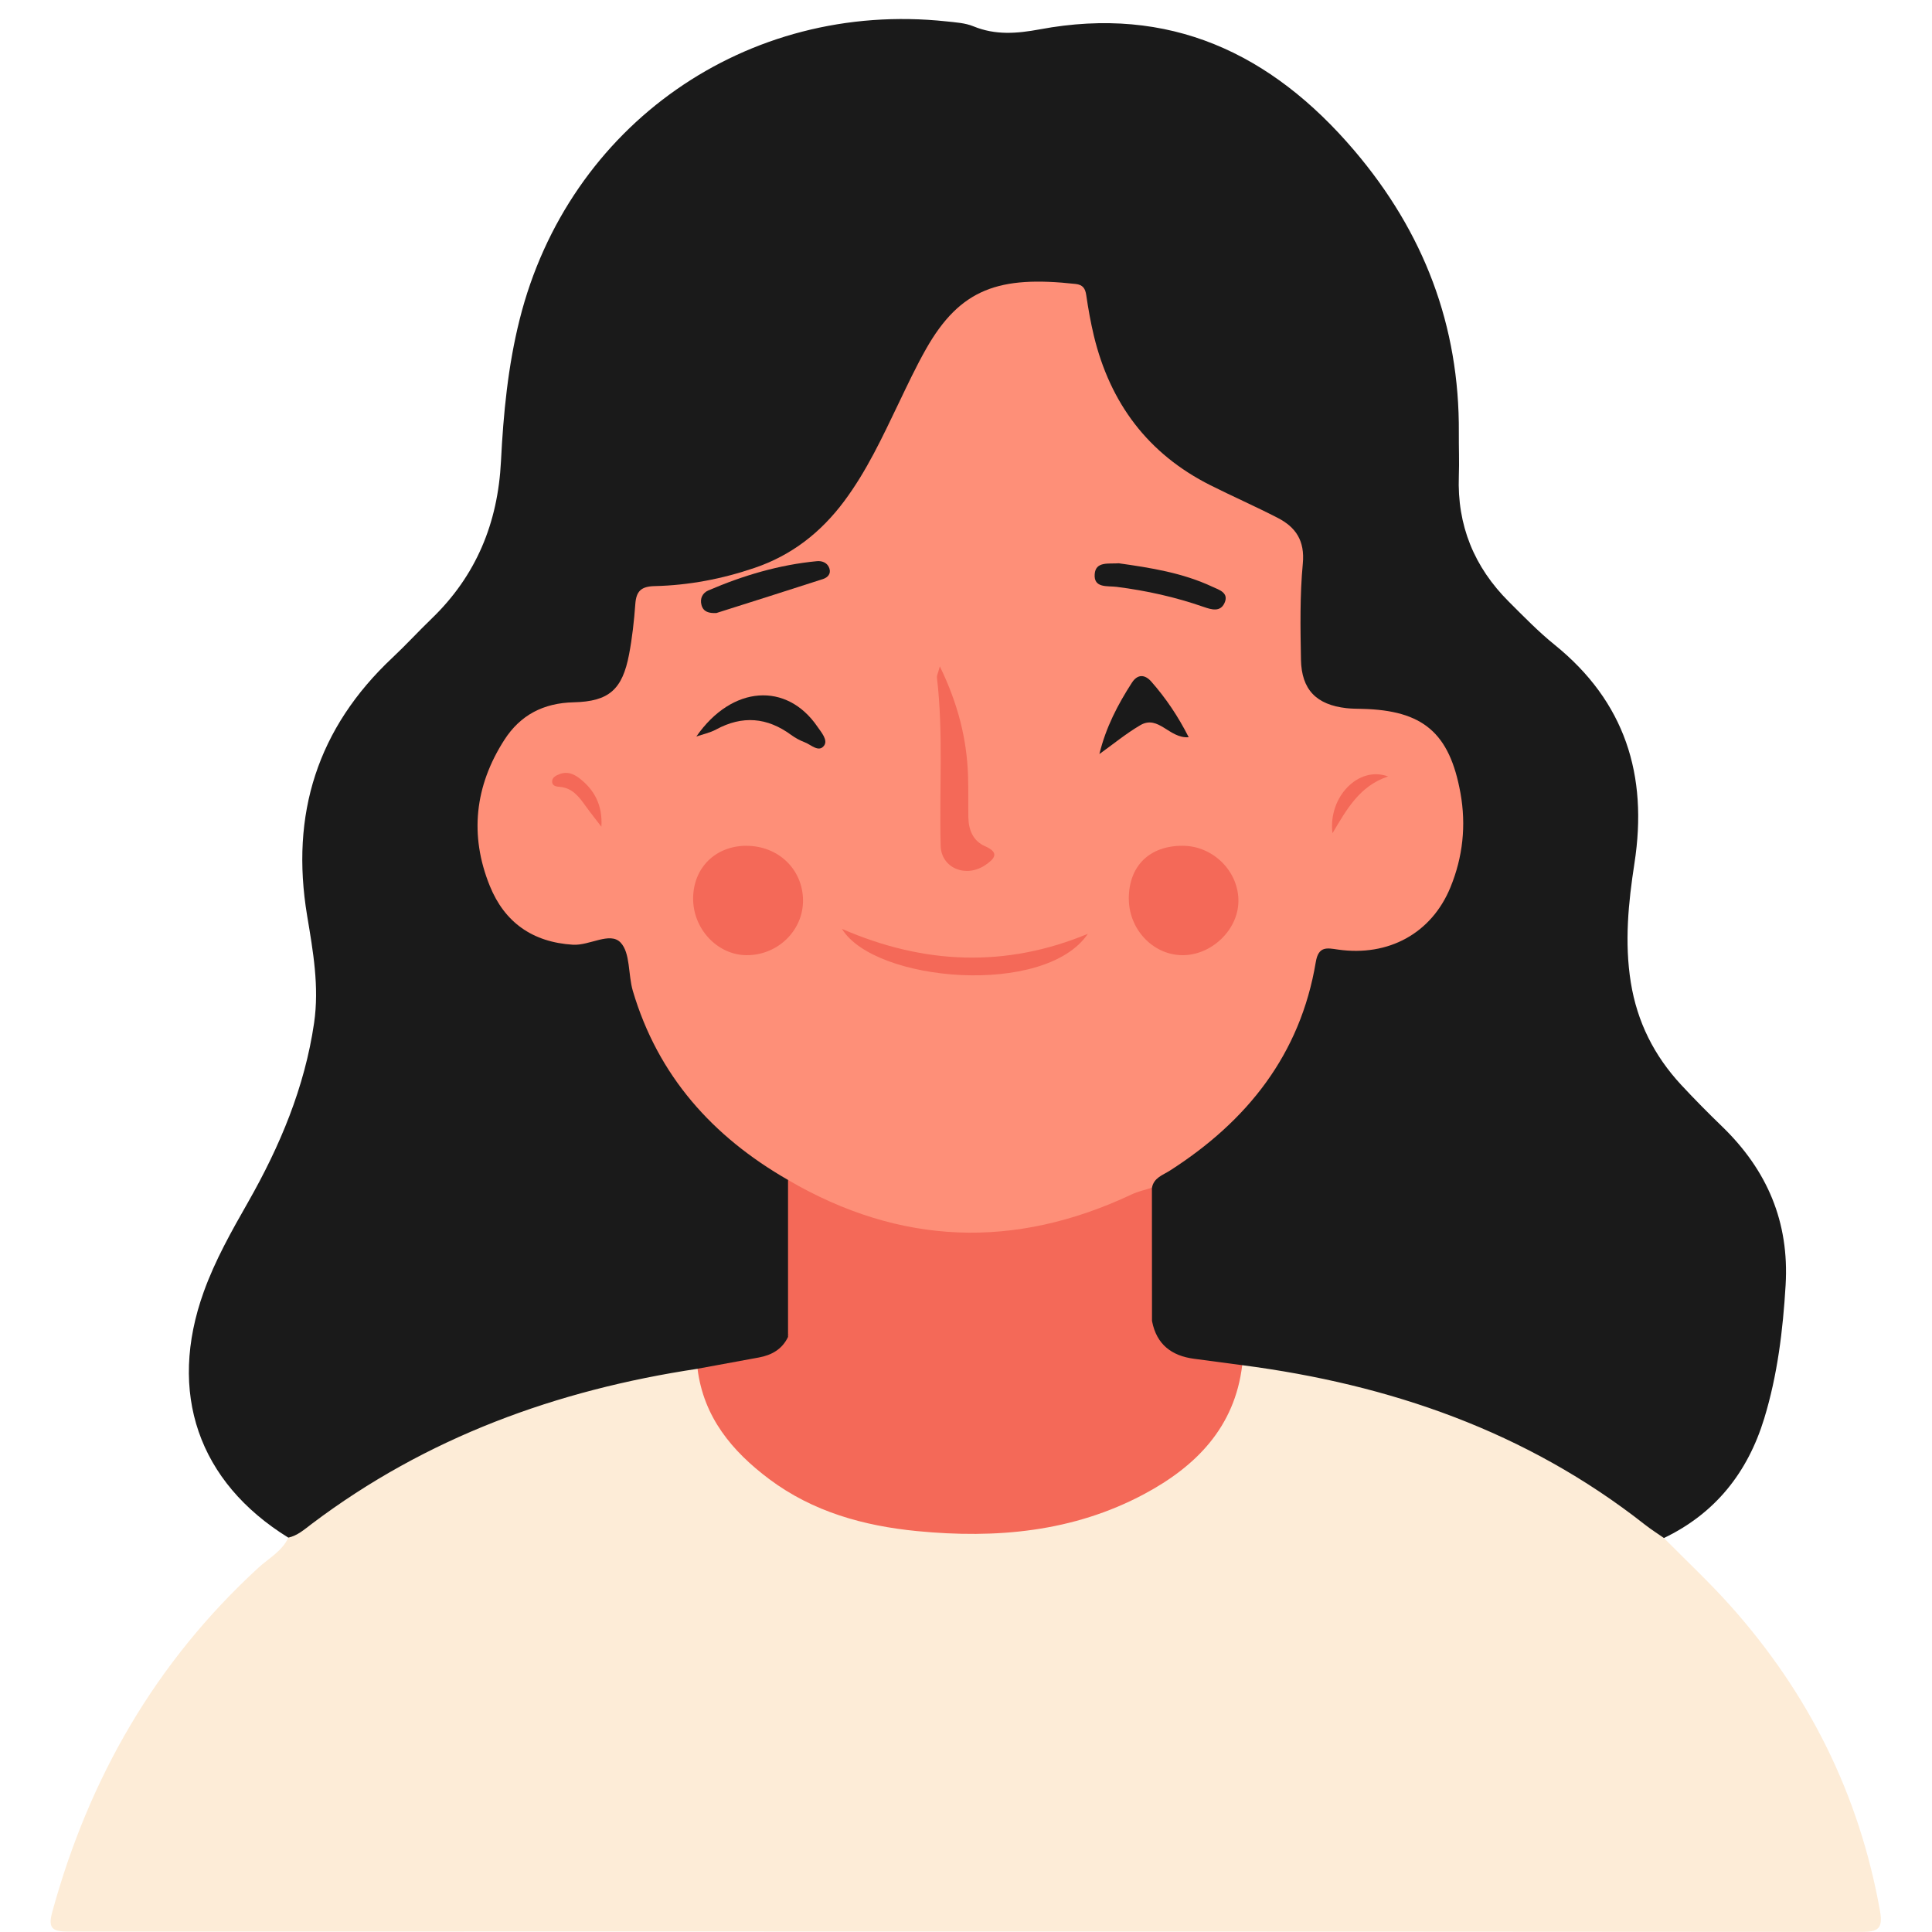
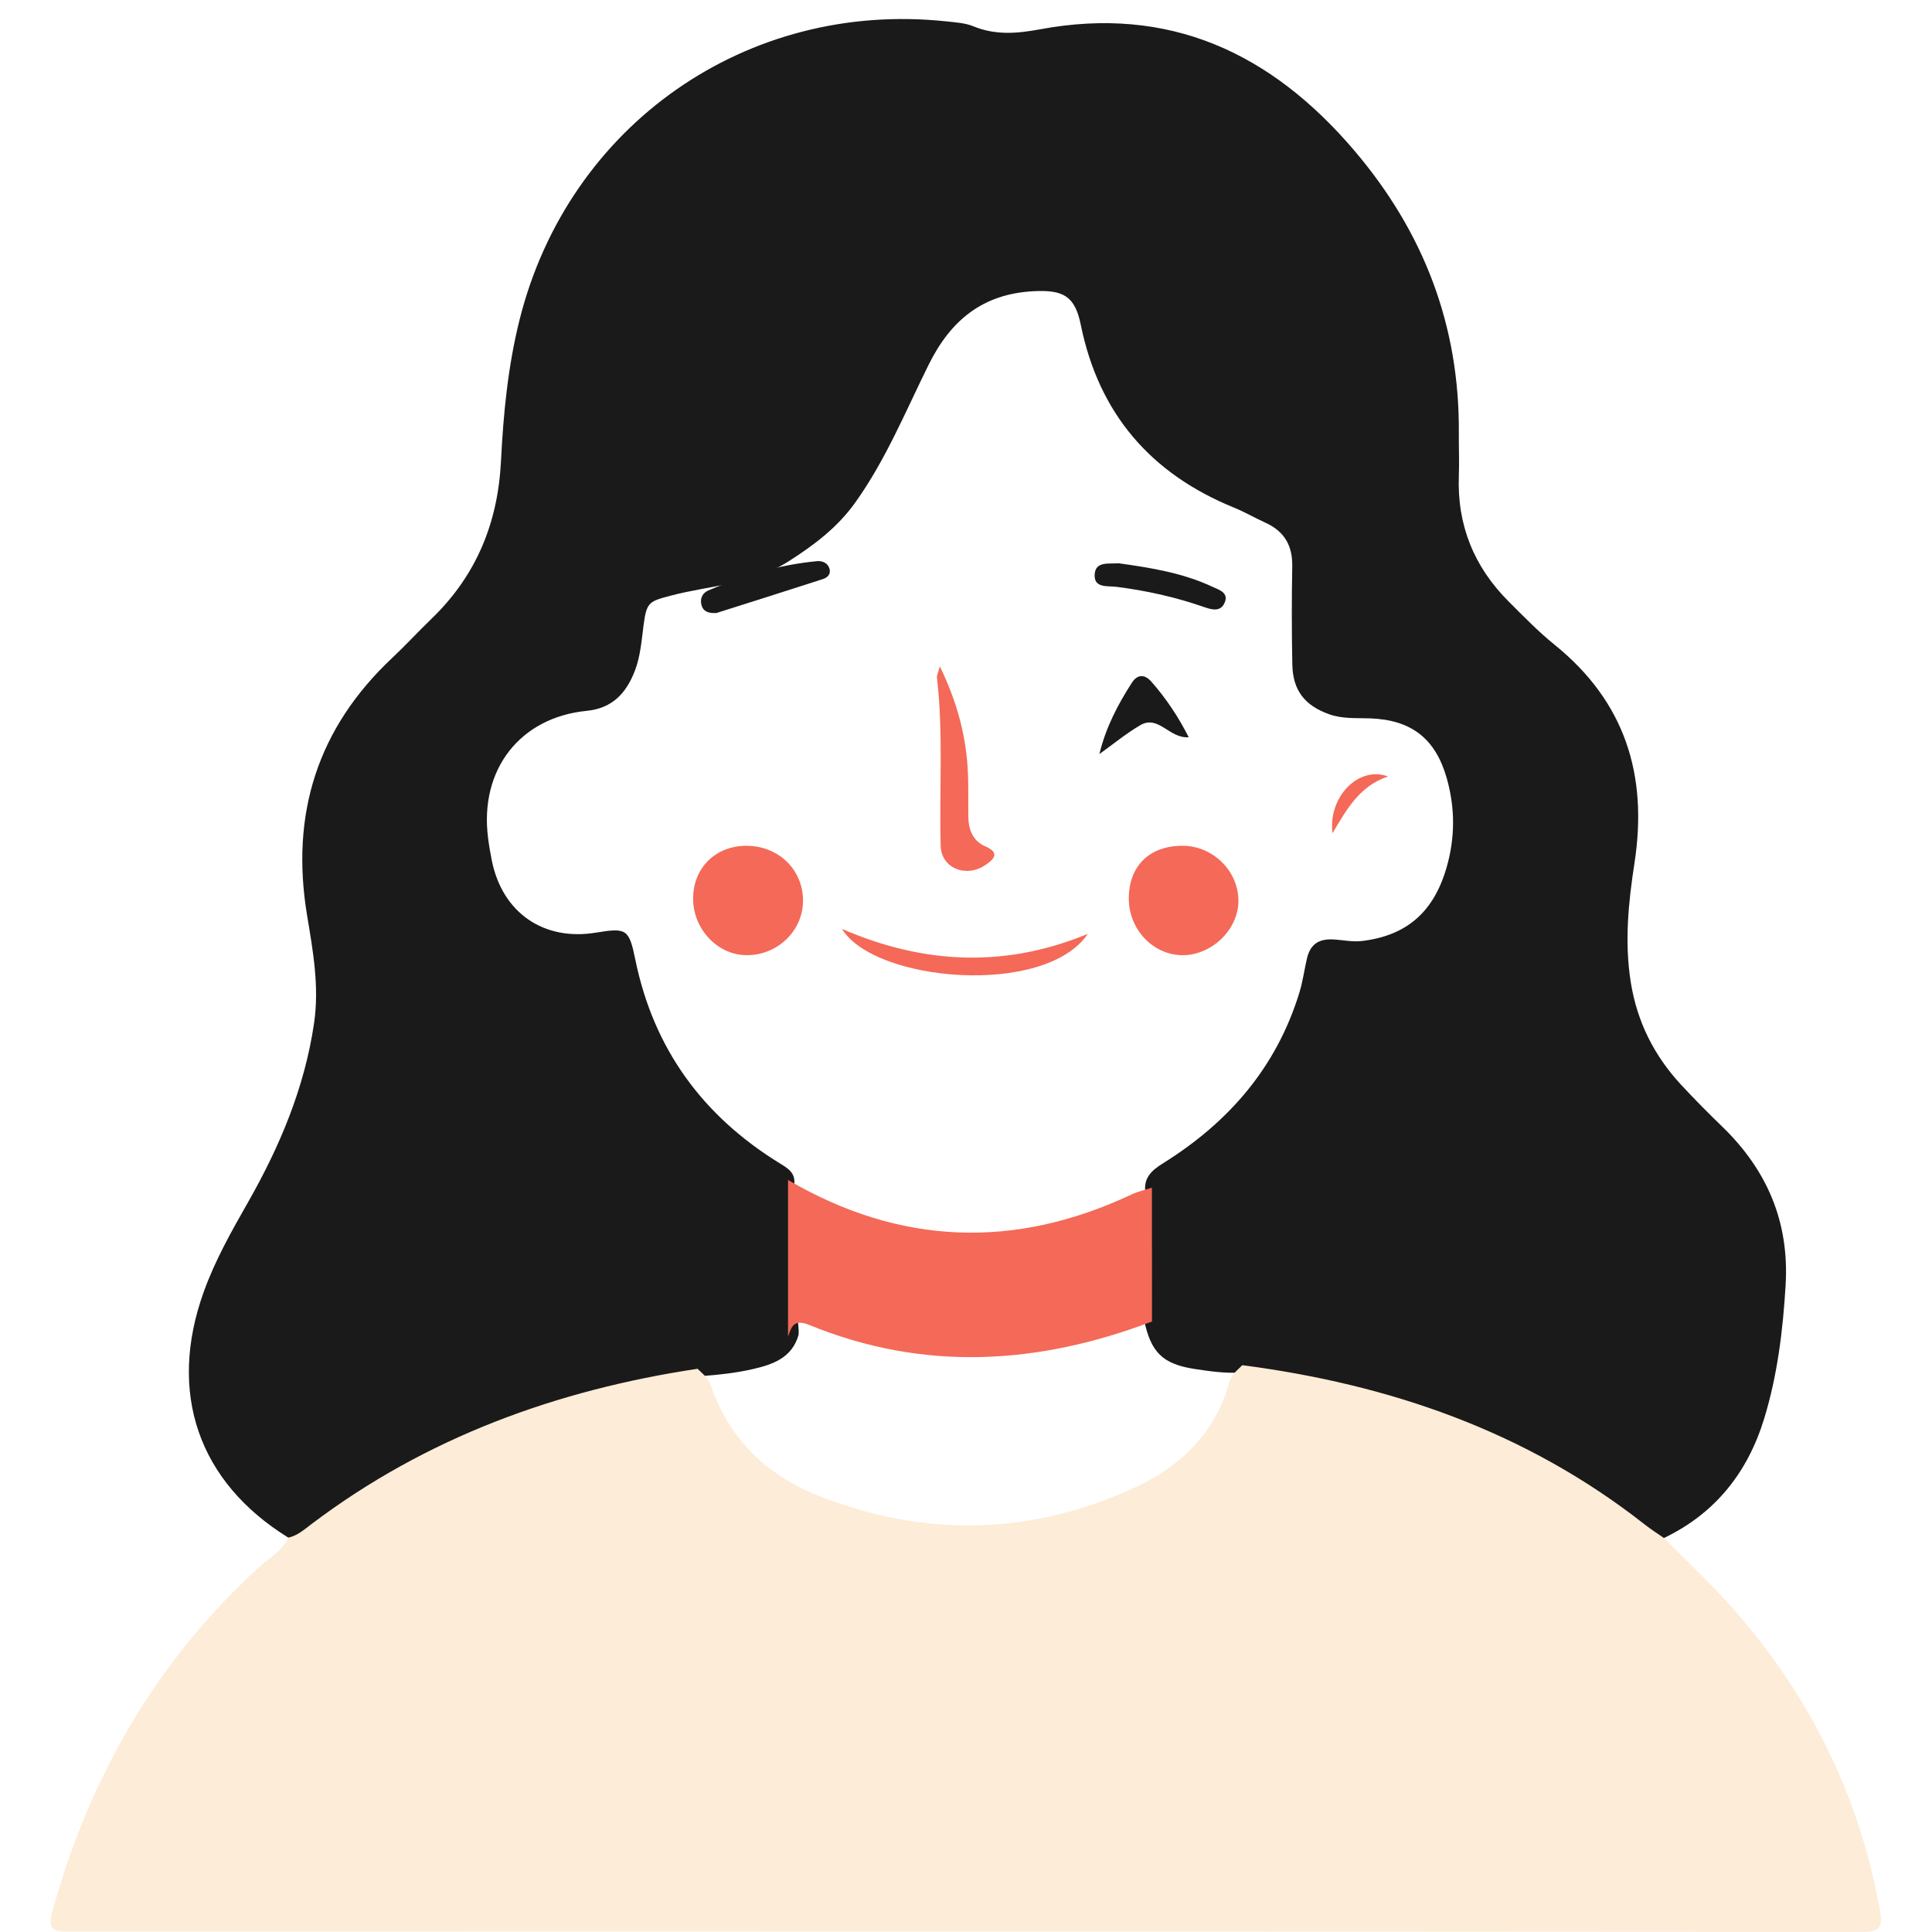
<svg xmlns="http://www.w3.org/2000/svg" width="500" zoomAndPan="magnify" viewBox="0 0 375 375" height="500" preserveAspectRatio="xMidYMid meet" version="1.0">
  <defs>
    <clipPath id="f242db6a2e">
      <path d="M 9.281 264 L 365.531 264 L 365.531 375 L 9.281 375 Z M 9.281 264 " clip-rule="nonzero" />
    </clipPath>
  </defs>
  <rect x="-37.5" width="450" fill="#ffffff" y="-37.5" height="450" fill-opacity="1" />
-   <rect x="-37.5" width="450" fill="#ffffff" y="-37.5" height="450" fill-opacity="1" />
  <path fill="#1a1a1a" d="M 55.965 298.453 C 38.477 287.648 32.5 270.301 39.551 250.734 C 41.75 244.621 44.938 238.977 48.145 233.352 C 54.34 222.461 59.137 211.07 60.965 198.559 C 61.992 191.496 60.758 184.59 59.613 177.734 C 56.332 158.031 61.59 141.324 76.207 127.625 C 78.797 125.191 81.203 122.562 83.766 120.09 C 92.43 111.742 96.637 101.516 97.238 89.539 C 97.703 80.289 98.59 71.062 100.859 62.02 C 110.332 24.246 144.961 0.012 183.707 4.152 C 185.465 4.344 187.324 4.445 188.934 5.105 C 193.219 6.859 197.348 6.523 201.836 5.695 C 226.918 1.02 246.707 10.238 262.855 29.203 C 276.348 45.055 283.305 63.172 283.16 84.008 C 283.137 86.809 283.266 89.605 283.16 92.398 C 282.809 101.957 286.125 110.062 292.852 116.773 C 295.727 119.641 298.574 122.582 301.723 125.129 C 315.426 136.195 319.898 150.43 317.246 167.555 C 316.066 175.18 315.289 182.906 316.539 190.695 C 317.773 198.367 321.074 204.91 326.293 210.547 C 328.883 213.336 331.566 216.051 334.305 218.695 C 342.992 227.121 347.32 237.172 346.586 249.453 C 346.062 258.246 345.004 266.91 342.434 275.324 C 339.242 285.781 332.953 293.746 322.957 298.535 C 320.449 300.008 318.895 298.02 317.301 296.789 C 306.18 288.242 294.035 281.547 280.949 276.598 C 269.676 272.344 257.996 269.547 246.105 267.625 C 244.223 267.32 242.457 266.59 240.559 266.414 C 237.656 266.574 234.781 266.16 231.938 265.727 C 225.637 264.766 223.379 262.492 222.055 256.156 C 221.824 247.945 221.398 239.727 222.328 231.527 C 221.895 228.691 223.473 227.207 225.719 225.809 C 238.441 217.887 247.758 207.207 252.219 192.633 C 252.891 190.438 253.172 188.164 253.703 185.945 C 254.375 183.203 256.051 182.227 258.68 182.34 C 260.578 182.426 262.438 182.875 264.375 182.645 C 272.992 181.609 278.266 177.07 280.773 168.402 C 282.441 162.645 282.457 156.875 280.828 151.102 C 278.641 143.363 273.953 139.711 265.898 139.434 C 263.246 139.344 260.57 139.559 257.98 138.633 C 253.246 136.949 250.938 133.992 250.84 128.996 C 250.711 122.645 250.711 116.285 250.824 109.941 C 250.898 105.902 249.309 103.148 245.641 101.469 C 243.562 100.523 241.578 99.367 239.461 98.504 C 223.32 91.918 213.27 80.242 209.777 63.035 C 208.648 57.461 206.363 56.223 200.633 56.523 C 190.77 57.023 184.543 62.148 180.285 70.727 C 175.773 79.816 171.926 89.285 165.965 97.598 C 162.566 102.34 158.137 105.719 153.125 108.914 C 145.914 113.512 137.82 113.586 130.133 115.629 C 126.008 116.727 125.504 116.859 124.926 121.281 C 124.531 124.301 124.316 127.402 123.211 130.238 C 121.574 134.457 118.938 137.469 113.883 137.973 C 100.852 139.266 93.047 149.445 94.73 162.613 C 94.922 164.125 95.176 165.633 95.48 167.121 C 97.559 177.215 105.562 182.699 115.695 181.02 C 121.598 180.047 122.098 180.312 123.316 186.258 C 126.855 203.555 136.379 216.578 151.309 225.773 C 152.871 226.734 154.418 227.609 154.168 229.82 C 155.312 238.332 154.41 246.879 154.777 255.402 C 154.832 256.645 155.121 257.887 154.992 259.137 C 153.711 263.562 150.016 264.844 146.152 265.734 C 142.844 266.496 139.461 266.863 136.082 267.105 C 120.605 270.348 105.18 273.727 90.672 280.344 C 80.383 285.031 70.59 290.492 61.566 297.332 C 59.996 298.52 58.328 300.586 55.965 298.461 Z M 55.965 298.453 " fill-opacity="1" fill-rule="nonzero" />
  <g clip-path="url(#f242db6a2e)">
    <path fill="#fdecd7" d="M 241.113 264.98 C 269.754 268.707 296.258 277.836 319.234 295.898 C 320.426 296.836 321.711 297.652 322.957 298.52 C 327.23 302.852 331.688 307.016 335.75 311.543 C 351.023 328.586 360.891 348.301 364.91 370.934 C 365.516 374.359 364.512 374.984 361.355 374.984 C 245.312 374.902 129.262 374.883 13.219 374.922 C 10.109 374.922 9.277 374.258 10.164 371.039 C 17.297 345.062 30.207 322.609 50.141 304.309 C 52.16 302.457 54.738 301.105 55.973 298.453 C 57.77 298.055 59.105 296.844 60.508 295.785 C 82.754 278.992 108.055 269.797 135.398 265.68 C 136.367 266.648 137.461 267.418 137.957 268.883 C 141.48 279.328 148.91 286.375 158.801 290.301 C 179.477 298.504 200.258 298.031 220.484 288.625 C 229.273 284.535 235.949 278.004 238.629 268.234 C 239.043 266.742 240.176 265.977 241.121 264.988 Z M 241.113 264.98 " fill-opacity="1" fill-rule="nonzero" />
  </g>
-   <path fill="#fe8f78" d="M 152.973 229.035 C 138.293 220.609 127.699 208.793 122.832 192.328 C 121.902 189.18 122.379 184.957 120.438 182.934 C 118.387 180.801 114.449 183.574 111.188 183.371 C 103.344 182.875 97.934 179.016 95.074 171.965 C 91.082 162.125 92.156 152.535 97.902 143.598 C 101.004 138.781 105.484 136.453 111.336 136.316 C 118.234 136.156 120.797 133.824 122.098 127.035 C 122.715 123.805 123.074 120.512 123.316 117.223 C 123.5 114.73 124.461 113.824 127.066 113.762 C 133.691 113.609 140.152 112.375 146.453 110.23 C 153.695 107.777 159.363 103.316 163.875 97.254 C 168.227 91.414 171.277 84.84 174.41 78.312 C 176.109 74.77 177.785 71.199 179.719 67.777 C 186.402 55.973 193.98 53.48 208.777 55.117 C 210.188 55.277 210.652 55.988 210.844 57.316 C 211.227 59.945 211.699 62.574 212.316 65.168 C 215.477 78.246 222.824 88.105 234.949 94.188 C 239.254 96.348 243.676 98.293 247.957 100.496 C 251.516 102.316 253.293 104.949 252.875 109.395 C 252.293 115.57 252.402 121.828 252.516 128.043 C 252.629 133.891 255.531 136.797 261.34 137.453 C 262.348 137.566 263.367 137.566 264.383 137.59 C 276.207 137.871 281.352 142.227 283.473 153.922 C 284.605 160.191 283.945 166.344 281.527 172.23 C 277.871 181.145 269.523 185.719 259.695 184.309 C 257.59 184.004 255.922 183.582 255.395 186.727 C 252.395 204.688 242.066 217.621 227.055 227.227 C 225.703 228.09 223.961 228.594 223.602 230.516 C 220.66 234.41 216.203 235.906 211.91 237.254 C 193.652 243.012 175.672 242.363 158.16 234.184 C 155.777 233.07 153.93 231.52 152.973 229.02 Z M 152.973 229.035 " fill-opacity="1" fill-rule="nonzero" />
-   <path fill="#f46958" d="M 241.113 264.98 C 239.668 277.035 232.137 284.621 222.102 289.988 C 208.297 297.371 193.332 298.672 178.035 297.188 C 167.672 296.18 157.781 293.449 149.289 287.082 C 142.082 281.676 136.562 275.059 135.391 265.672 C 139.367 264.941 143.344 264.223 147.316 263.484 C 149.809 263.02 151.836 261.875 152.965 259.48 C 153.559 254.367 154.031 254.051 159.129 256.004 C 177.977 263.219 196.949 262.922 216.062 257.133 C 218.488 256.402 220.934 254.609 223.625 256.5 C 224.508 260.953 227.398 263.156 231.734 263.734 C 234.855 264.148 237.988 264.566 241.113 264.98 Z M 241.113 264.98 " fill-opacity="1" fill-rule="nonzero" />
  <path fill="#f46958" d="M 223.617 256.5 C 201.516 264.895 179.309 266.281 157.062 257.164 C 154.168 255.98 153.598 257.422 152.957 259.48 C 152.957 249.332 152.957 239.184 152.957 229.035 C 174.699 241.73 196.93 242.539 219.66 231.832 C 220.902 231.246 222.277 230.957 223.586 230.531 C 223.586 239.191 223.602 247.848 223.602 256.508 Z M 223.617 256.5 " fill-opacity="1" fill-rule="nonzero" />
  <path fill="#f46958" d="M 219.098 174.434 C 219.098 168.066 223.145 164.117 229.605 164.164 C 235.535 164.207 240.488 169.203 240.375 175.035 C 240.262 180.602 235.023 185.527 229.34 185.398 C 223.715 185.277 219.098 180.328 219.105 174.426 Z M 219.098 174.434 " fill-opacity="1" fill-rule="nonzero" />
  <path fill="#f46958" d="M 144.871 164.172 C 151.074 164.164 155.828 168.746 155.867 174.762 C 155.898 180.656 150.883 185.488 144.816 185.398 C 139.207 185.32 134.496 180.266 134.535 174.363 C 134.574 168.426 138.879 164.18 144.871 164.164 Z M 144.871 164.172 " fill-opacity="1" fill-rule="nonzero" />
  <path fill="#f46958" d="M 182.426 129.348 C 185.984 136.691 187.668 143.484 187.898 150.652 C 187.98 153.312 187.914 155.98 187.957 158.648 C 188.004 161.105 188.871 163.23 191.203 164.254 C 194.133 165.535 192.973 166.73 191.273 167.891 C 187.477 170.477 182.707 168.484 182.586 164.199 C 182.289 153.297 183.141 142.379 181.855 131.496 C 181.816 131.152 182.031 130.781 182.418 129.348 Z M 182.426 129.348 " fill-opacity="1" fill-rule="nonzero" />
  <path fill="#f46958" d="M 163.426 180.297 C 179.422 187.25 195.23 187.852 211.148 181.258 C 202.836 193.527 169.73 190.629 163.426 180.297 Z M 163.426 180.297 " fill-opacity="1" fill-rule="nonzero" />
  <path fill="#1a1a1a" d="M 139.039 118.992 C 137.609 119.047 136.523 118.773 136.16 117.438 C 135.809 116.164 136.379 115.074 137.492 114.602 C 144.246 111.695 151.234 109.621 158.574 108.922 C 159.57 108.828 160.645 109.227 160.996 110.359 C 161.324 111.414 160.621 112.105 159.746 112.391 C 152.789 114.641 145.824 116.844 139.039 118.992 Z M 139.039 118.992 " fill-opacity="1" fill-rule="nonzero" />
  <path fill="#1a1a1a" d="M 217.199 109.34 C 223.312 110.199 229.562 111.184 235.344 113.898 C 236.582 114.477 238.613 115.027 237.664 117.07 C 236.84 118.832 235.148 118.328 233.66 117.812 C 228.16 115.891 222.504 114.637 216.719 113.906 C 214.969 113.688 212.277 114.203 212.477 111.457 C 212.656 108.898 215.227 109.484 217.207 109.332 Z M 217.199 109.34 " fill-opacity="1" fill-rule="nonzero" />
-   <path fill="#1a1a1a" d="M 135.16 142.957 C 142.098 132.961 152.727 132.375 158.648 141.027 C 159.426 142.156 160.746 143.652 159.953 144.727 C 158.93 146.113 157.453 144.566 156.234 144.094 C 155.297 143.734 154.375 143.246 153.566 142.652 C 148.91 139.23 144.094 138.824 138.98 141.602 C 137.805 142.234 136.441 142.516 135.16 142.957 Z M 135.16 142.957 " fill-opacity="1" fill-rule="nonzero" />
  <path fill="#1a1a1a" d="M 213.391 146.359 C 214.648 141.172 216.973 136.742 219.691 132.527 C 220.773 130.84 222.184 130.848 223.457 132.289 C 226.285 135.5 228.66 139.016 230.727 143.094 C 226.953 143.398 224.867 138.68 221.324 140.762 C 218.543 142.395 216.027 144.477 213.391 146.359 Z M 213.391 146.359 " fill-opacity="1" fill-rule="nonzero" />
-   <path fill="#f46958" d="M 116.734 160.473 C 115.691 159.105 114.613 157.773 113.617 156.379 C 112.344 154.594 111.047 152.91 108.609 152.727 C 108 152.68 107.215 152.566 107.168 151.781 C 107.125 150.887 107.902 150.535 108.609 150.254 C 110.074 149.676 111.352 150.203 112.496 151.086 C 115.43 153.359 116.992 156.379 116.727 160.473 Z M 116.734 160.473 " fill-opacity="1" fill-rule="nonzero" />
  <path fill="#f46958" d="M 269.426 150.711 C 263.863 152.559 261.387 157.117 258.633 161.73 C 257.75 154.73 263.672 148.57 269.426 150.711 Z M 269.426 150.711 " fill-opacity="1" fill-rule="nonzero" />
</svg>